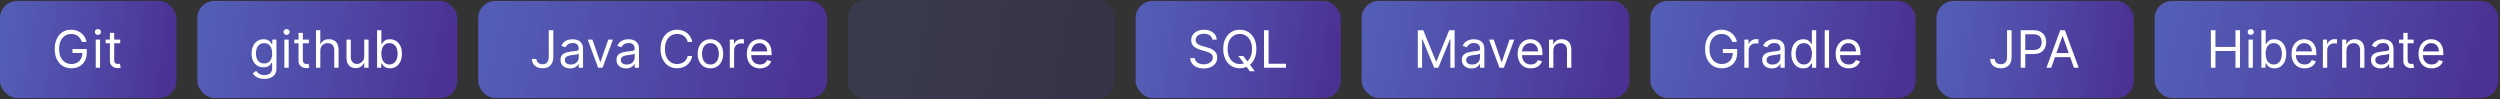
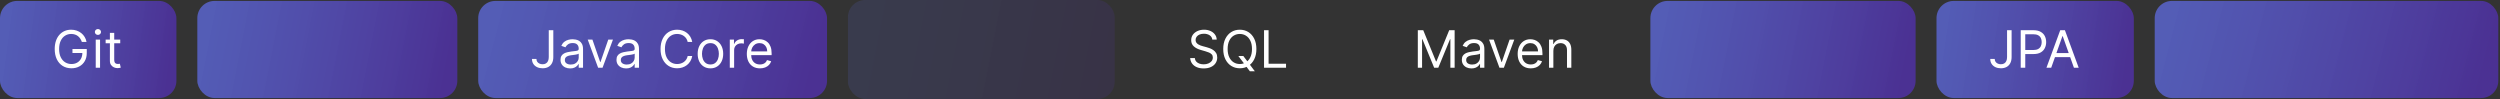
<svg xmlns="http://www.w3.org/2000/svg" width="957" height="38" viewBox="0 0 957 38" fill="none">
  <rect x="0" y="0" width="957" height="38" fill="#333333" stroke="none" />
  <rect y="0.353" width="67.529" height="37.176" rx="6.588" fill="url(#paint0_linear_283_1682)" />
  <path d="M31.332 16.058C31.178 15.585 30.974 15.162 30.722 14.788C30.474 14.409 30.177 14.086 29.831 13.819C29.489 13.552 29.101 13.349 28.665 13.209C28.23 13.068 27.753 12.998 27.233 12.998C26.382 12.998 25.608 13.218 24.91 13.658C24.213 14.098 23.659 14.746 23.247 15.602C22.835 16.458 22.629 17.509 22.629 18.753C22.629 19.998 22.837 21.048 23.254 21.905C23.67 22.761 24.234 23.409 24.945 23.849C25.657 24.289 26.457 24.509 27.346 24.509C28.169 24.509 28.895 24.333 29.522 23.982C30.153 23.627 30.645 23.126 30.996 22.48C31.351 21.83 31.529 21.065 31.529 20.185L32.062 20.297H27.739V18.753H33.214V20.297C33.214 21.481 32.961 22.511 32.456 23.386C31.955 24.261 31.262 24.939 30.378 25.421C29.498 25.898 28.488 26.137 27.346 26.137C26.073 26.137 24.955 25.837 23.991 25.239C23.032 24.64 22.283 23.788 21.745 22.684C21.212 21.579 20.945 20.269 20.945 18.753C20.945 17.616 21.097 16.594 21.401 15.686C21.71 14.774 22.145 13.997 22.706 13.356C23.268 12.715 23.932 12.223 24.7 11.882C25.467 11.54 26.312 11.37 27.233 11.37C27.992 11.37 28.698 11.484 29.353 11.713C30.013 11.938 30.6 12.259 31.115 12.675C31.634 13.087 32.067 13.581 32.413 14.156C32.76 14.727 32.998 15.361 33.129 16.058H31.332ZM36.646 25.94V15.16H38.302V25.94H36.646ZM37.488 13.363C37.165 13.363 36.887 13.253 36.653 13.033C36.423 12.813 36.309 12.549 36.309 12.24C36.309 11.931 36.423 11.667 36.653 11.447C36.887 11.227 37.165 11.117 37.488 11.117C37.811 11.117 38.087 11.227 38.316 11.447C38.55 11.667 38.667 11.931 38.667 12.24C38.667 12.549 38.55 12.813 38.316 13.033C38.087 13.253 37.811 13.363 37.488 13.363ZM46.024 15.16V16.563H40.438V15.16H46.024ZM42.066 12.577H43.722V22.852C43.722 23.32 43.79 23.671 43.926 23.905C44.066 24.134 44.244 24.289 44.459 24.368C44.679 24.443 44.911 24.48 45.154 24.48C45.337 24.48 45.486 24.471 45.603 24.453C45.72 24.429 45.814 24.41 45.884 24.396L46.221 25.884C46.109 25.926 45.952 25.968 45.751 26.011C45.55 26.057 45.294 26.081 44.986 26.081C44.518 26.081 44.059 25.98 43.61 25.779C43.165 25.578 42.796 25.271 42.501 24.86C42.211 24.448 42.066 23.928 42.066 23.301V12.577Z" fill="white" />
  <rect x="75.531" y="0.353" width="99.529" height="37.176" rx="6.588" fill="url(#paint1_linear_283_1682)" />
-   <path d="M101.165 30.208C100.364 30.208 99.677 30.105 99.101 29.899C98.525 29.698 98.046 29.431 97.662 29.099C97.283 28.771 96.981 28.42 96.757 28.046L98.076 27.12C98.226 27.316 98.415 27.541 98.645 27.793C98.874 28.051 99.188 28.273 99.585 28.46C99.988 28.652 100.514 28.748 101.165 28.748C102.035 28.748 102.753 28.537 103.319 28.116C103.885 27.695 104.169 27.035 104.169 26.137V23.947H104.028C103.907 24.144 103.733 24.387 103.509 24.677C103.289 24.962 102.971 25.218 102.554 25.442C102.142 25.662 101.586 25.772 100.884 25.772C100.013 25.772 99.232 25.566 98.54 25.154C97.852 24.743 97.307 24.144 96.904 23.358C96.506 22.571 96.308 21.617 96.308 20.494C96.308 19.39 96.502 18.428 96.89 17.609C97.278 16.786 97.819 16.149 98.511 15.7C99.204 15.246 100.004 15.019 100.912 15.019C101.614 15.019 102.171 15.136 102.582 15.37C102.999 15.6 103.317 15.862 103.537 16.156C103.761 16.446 103.935 16.685 104.056 16.872H104.225V15.16H105.825V26.249C105.825 27.176 105.614 27.929 105.193 28.509C104.777 29.094 104.215 29.522 103.509 29.794C102.807 30.07 102.025 30.208 101.165 30.208ZM101.108 24.284C101.773 24.284 102.334 24.132 102.793 23.828C103.251 23.524 103.6 23.086 103.839 22.515C104.077 21.944 104.197 21.261 104.197 20.466C104.197 19.689 104.08 19.004 103.846 18.409C103.612 17.815 103.265 17.349 102.807 17.013C102.348 16.676 101.782 16.507 101.108 16.507C100.407 16.507 99.822 16.685 99.354 17.041C98.891 17.396 98.542 17.874 98.308 18.473C98.079 19.071 97.964 19.736 97.964 20.466C97.964 21.215 98.081 21.877 98.315 22.452C98.554 23.023 98.904 23.472 99.368 23.8C99.836 24.123 100.416 24.284 101.108 24.284ZM108.857 25.94V15.16H110.513V25.94H108.857ZM109.699 13.363C109.376 13.363 109.098 13.253 108.864 13.033C108.635 12.813 108.52 12.549 108.52 12.24C108.52 11.931 108.635 11.667 108.864 11.447C109.098 11.227 109.376 11.117 109.699 11.117C110.022 11.117 110.298 11.227 110.527 11.447C110.761 11.667 110.878 11.931 110.878 12.24C110.878 12.549 110.761 12.813 110.527 13.033C110.298 13.253 110.022 13.363 109.699 13.363ZM118.236 15.16V16.563H112.649V15.16H118.236ZM114.277 12.577H115.934V22.852C115.934 23.32 116.002 23.671 116.137 23.905C116.278 24.134 116.455 24.289 116.671 24.368C116.891 24.443 117.122 24.48 117.365 24.48C117.548 24.48 117.698 24.471 117.815 24.453C117.932 24.429 118.025 24.41 118.095 24.396L118.432 25.884C118.32 25.926 118.163 25.968 117.962 26.011C117.761 26.057 117.506 26.081 117.197 26.081C116.729 26.081 116.271 25.98 115.821 25.779C115.377 25.578 115.007 25.271 114.712 24.86C114.422 24.448 114.277 23.928 114.277 23.301V12.577ZM122.615 19.455V25.94H120.959V11.566H122.615V16.844H122.756C123.009 16.287 123.388 15.845 123.893 15.518C124.403 15.185 125.081 15.019 125.928 15.019C126.663 15.019 127.306 15.167 127.858 15.461C128.411 15.752 128.839 16.198 129.143 16.802C129.452 17.401 129.606 18.164 129.606 19.09V25.94H127.95V19.203C127.95 18.346 127.727 17.684 127.283 17.216C126.843 16.744 126.232 16.507 125.451 16.507C124.908 16.507 124.422 16.622 123.991 16.851C123.565 17.081 123.228 17.415 122.98 17.855C122.737 18.295 122.615 18.828 122.615 19.455ZM139.431 21.533V15.16H141.087V25.94H139.431V24.116H139.318C139.066 24.663 138.673 25.129 138.139 25.512C137.606 25.891 136.932 26.081 136.118 26.081C135.444 26.081 134.845 25.933 134.321 25.639C133.797 25.339 133.385 24.89 133.086 24.291C132.786 23.687 132.636 22.927 132.636 22.01V15.16H134.293V21.898C134.293 22.684 134.513 23.311 134.953 23.779C135.397 24.247 135.963 24.48 136.651 24.48C137.063 24.48 137.482 24.375 137.908 24.165C138.338 23.954 138.698 23.631 138.988 23.196C139.283 22.761 139.431 22.206 139.431 21.533ZM144.345 25.94V11.566H146.002V16.872H146.142C146.264 16.685 146.432 16.446 146.648 16.156C146.867 15.862 147.181 15.6 147.588 15.37C148 15.136 148.557 15.019 149.259 15.019C150.166 15.019 150.966 15.246 151.659 15.7C152.351 16.154 152.892 16.797 153.28 17.63C153.669 18.463 153.863 19.446 153.863 20.578C153.863 21.72 153.669 22.709 153.28 23.547C152.892 24.38 152.354 25.026 151.666 25.484C150.978 25.938 150.185 26.165 149.287 26.165C148.594 26.165 148.04 26.05 147.623 25.821C147.207 25.587 146.886 25.323 146.662 25.028C146.437 24.729 146.264 24.48 146.142 24.284H145.946V25.94H144.345ZM145.974 20.55C145.974 21.364 146.093 22.082 146.332 22.705C146.57 23.322 146.919 23.807 147.378 24.158C147.836 24.504 148.398 24.677 149.062 24.677C149.755 24.677 150.332 24.495 150.796 24.13C151.264 23.76 151.614 23.264 151.848 22.642C152.087 22.015 152.206 21.317 152.206 20.55C152.206 19.792 152.089 19.109 151.855 18.501C151.626 17.888 151.278 17.403 150.81 17.048C150.346 16.687 149.764 16.507 149.062 16.507C148.388 16.507 147.822 16.678 147.363 17.02C146.905 17.357 146.559 17.829 146.325 18.437C146.091 19.041 145.974 19.745 145.974 20.55Z" fill="white" />
  <rect x="183.059" y="0.353" width="133.529" height="37.176" rx="6.588" fill="url(#paint2_linear_283_1682)" />
  <path d="M210.068 11.566H211.808V21.841C211.808 22.759 211.64 23.538 211.303 24.179C210.966 24.82 210.491 25.306 209.878 25.639C209.265 25.971 208.542 26.137 207.709 26.137C206.923 26.137 206.224 25.994 205.611 25.709C204.998 25.419 204.516 25.007 204.165 24.474C203.814 23.94 203.638 23.306 203.638 22.571H205.351C205.351 22.979 205.452 23.334 205.653 23.638C205.859 23.938 206.139 24.172 206.495 24.34C206.851 24.509 207.255 24.593 207.709 24.593C208.21 24.593 208.636 24.488 208.987 24.277C209.338 24.066 209.604 23.758 209.787 23.351C209.974 22.939 210.068 22.436 210.068 21.841V11.566ZM218.244 26.193C217.561 26.193 216.941 26.064 216.384 25.807C215.828 25.545 215.385 25.168 215.058 24.677C214.73 24.181 214.567 23.582 214.567 22.88C214.567 22.263 214.688 21.762 214.932 21.378C215.175 20.99 215.5 20.686 215.907 20.466C216.314 20.246 216.763 20.082 217.255 19.974C217.751 19.862 218.249 19.773 218.75 19.708C219.405 19.624 219.936 19.56 220.343 19.518C220.755 19.471 221.054 19.394 221.241 19.287C221.433 19.179 221.529 18.992 221.529 18.725V18.669C221.529 17.977 221.34 17.438 220.961 17.055C220.586 16.671 220.018 16.479 219.255 16.479C218.464 16.479 217.844 16.652 217.395 16.999C216.946 17.345 216.63 17.715 216.448 18.108L214.875 17.546C215.156 16.891 215.53 16.381 215.998 16.016C216.471 15.646 216.986 15.389 217.542 15.244C218.104 15.094 218.656 15.019 219.199 15.019C219.545 15.019 219.943 15.061 220.392 15.146C220.846 15.225 221.283 15.391 221.705 15.644C222.13 15.897 222.484 16.278 222.764 16.788C223.045 17.298 223.186 17.981 223.186 18.837V25.94H221.529V24.48H221.445C221.333 24.715 221.145 24.965 220.883 25.232C220.621 25.498 220.273 25.725 219.838 25.912C219.402 26.099 218.871 26.193 218.244 26.193ZM218.497 24.705C219.152 24.705 219.704 24.576 220.153 24.319C220.607 24.062 220.949 23.73 221.178 23.322C221.412 22.915 221.529 22.487 221.529 22.038V20.522C221.459 20.606 221.305 20.683 221.066 20.754C220.832 20.819 220.561 20.878 220.252 20.929C219.948 20.976 219.65 21.018 219.36 21.055C219.075 21.088 218.843 21.116 218.665 21.14C218.235 21.196 217.833 21.287 217.458 21.413C217.089 21.535 216.789 21.72 216.56 21.968C216.335 22.211 216.223 22.543 216.223 22.965C216.223 23.54 216.436 23.975 216.862 24.27C217.292 24.56 217.837 24.705 218.497 24.705ZM234.638 15.16L230.652 25.94H228.967L224.981 15.16H226.777L229.753 23.751H229.866L232.842 15.16H234.638ZM239.669 26.193C238.986 26.193 238.366 26.064 237.809 25.807C237.252 25.545 236.81 25.168 236.482 24.677C236.155 24.181 235.991 23.582 235.991 22.88C235.991 22.263 236.113 21.762 236.356 21.378C236.599 20.99 236.925 20.686 237.332 20.466C237.739 20.246 238.188 20.082 238.679 19.974C239.175 19.862 239.674 19.773 240.174 19.708C240.829 19.624 241.36 19.56 241.768 19.518C242.179 19.471 242.479 19.394 242.666 19.287C242.858 19.179 242.954 18.992 242.954 18.725V18.669C242.954 17.977 242.764 17.438 242.385 17.055C242.011 16.671 241.442 16.479 240.68 16.479C239.889 16.479 239.269 16.652 238.82 16.999C238.371 17.345 238.055 17.715 237.872 18.108L236.3 17.546C236.581 16.891 236.955 16.381 237.423 16.016C237.896 15.646 238.41 15.389 238.967 15.244C239.529 15.094 240.081 15.019 240.624 15.019C240.97 15.019 241.368 15.061 241.817 15.146C242.271 15.225 242.708 15.391 243.129 15.644C243.555 15.897 243.908 16.278 244.189 16.788C244.47 17.298 244.61 17.981 244.61 18.837V25.94H242.954V24.48H242.87C242.757 24.715 242.57 24.965 242.308 25.232C242.046 25.498 241.697 25.725 241.262 25.912C240.827 26.099 240.296 26.193 239.669 26.193ZM239.922 24.705C240.577 24.705 241.129 24.576 241.578 24.319C242.032 24.062 242.374 23.73 242.603 23.322C242.837 22.915 242.954 22.487 242.954 22.038V20.522C242.884 20.606 242.729 20.683 242.49 20.754C242.257 20.819 241.985 20.878 241.676 20.929C241.372 20.976 241.075 21.018 240.785 21.055C240.5 21.088 240.268 21.116 240.09 21.14C239.66 21.196 239.257 21.287 238.883 21.413C238.513 21.535 238.214 21.72 237.984 21.968C237.76 22.211 237.648 22.543 237.648 22.965C237.648 23.54 237.86 23.975 238.286 24.27C238.717 24.56 239.262 24.705 239.922 24.705ZM264.984 16.058H263.243C263.14 15.557 262.96 15.118 262.703 14.739C262.45 14.36 262.141 14.041 261.776 13.784C261.416 13.522 261.016 13.325 260.576 13.194C260.136 13.063 259.678 12.998 259.2 12.998C258.33 12.998 257.542 13.218 256.835 13.658C256.133 14.098 255.574 14.746 255.158 15.602C254.746 16.458 254.54 17.509 254.54 18.753C254.54 19.998 254.746 21.048 255.158 21.905C255.574 22.761 256.133 23.409 256.835 23.849C257.542 24.289 258.33 24.509 259.2 24.509C259.678 24.509 260.136 24.443 260.576 24.312C261.016 24.181 261.416 23.987 261.776 23.73C262.141 23.468 262.45 23.147 262.703 22.768C262.96 22.384 263.14 21.944 263.243 21.448H264.984C264.853 22.183 264.614 22.84 264.268 23.421C263.922 24.001 263.491 24.495 262.976 24.902C262.462 25.304 261.884 25.61 261.243 25.821C260.606 26.032 259.926 26.137 259.2 26.137C257.974 26.137 256.884 25.837 255.93 25.239C254.975 24.64 254.224 23.788 253.677 22.684C253.129 21.579 252.855 20.269 252.855 18.753C252.855 17.237 253.129 15.927 253.677 14.823C254.224 13.719 254.975 12.867 255.93 12.268C256.884 11.669 257.974 11.37 259.2 11.37C259.926 11.37 260.606 11.475 261.243 11.685C261.884 11.896 262.462 12.205 262.976 12.612C263.491 13.014 263.922 13.506 264.268 14.086C264.614 14.661 264.853 15.319 264.984 16.058ZM271.952 26.165C270.978 26.165 270.124 25.933 269.39 25.47C268.66 25.007 268.089 24.359 267.677 23.526C267.27 22.693 267.067 21.72 267.067 20.606C267.067 19.483 267.27 18.503 267.677 17.665C268.089 16.828 268.66 16.177 269.39 15.714C270.124 15.251 270.978 15.019 271.952 15.019C272.925 15.019 273.776 15.251 274.506 15.714C275.241 16.177 275.812 16.828 276.219 17.665C276.631 18.503 276.837 19.483 276.837 20.606C276.837 21.72 276.631 22.693 276.219 23.526C275.812 24.359 275.241 25.007 274.506 25.47C273.776 25.933 272.925 26.165 271.952 26.165ZM271.952 24.677C272.691 24.677 273.299 24.488 273.776 24.108C274.254 23.73 274.607 23.231 274.836 22.614C275.066 21.996 275.18 21.327 275.18 20.606C275.18 19.886 275.066 19.214 274.836 18.592C274.607 17.97 274.254 17.466 273.776 17.083C273.299 16.699 272.691 16.507 271.952 16.507C271.212 16.507 270.604 16.699 270.127 17.083C269.649 17.466 269.296 17.97 269.067 18.592C268.838 19.214 268.723 19.886 268.723 20.606C268.723 21.327 268.838 21.996 269.067 22.614C269.296 23.231 269.649 23.73 270.127 24.108C270.604 24.488 271.212 24.677 271.952 24.677ZM279.365 25.94V15.16H280.965V16.788H281.078C281.274 16.255 281.63 15.822 282.144 15.49C282.659 15.157 283.239 14.991 283.885 14.991C284.007 14.991 284.159 14.994 284.341 14.998C284.524 15.003 284.662 15.01 284.755 15.019V16.704C284.699 16.69 284.571 16.669 284.369 16.641C284.173 16.608 283.965 16.591 283.745 16.591C283.221 16.591 282.753 16.701 282.341 16.921C281.934 17.137 281.611 17.436 281.372 17.82C281.138 18.199 281.022 18.632 281.022 19.118V25.94H279.365ZM290.911 26.165C289.872 26.165 288.976 25.936 288.223 25.477C287.474 25.014 286.896 24.368 286.489 23.54C286.087 22.707 285.885 21.739 285.885 20.634C285.885 19.53 286.087 18.557 286.489 17.715C286.896 16.868 287.462 16.208 288.188 15.735C288.918 15.258 289.769 15.019 290.742 15.019C291.304 15.019 291.858 15.113 292.406 15.3C292.953 15.487 293.452 15.791 293.901 16.212C294.35 16.629 294.708 17.181 294.975 17.869C295.241 18.557 295.375 19.404 295.375 20.41V21.112H287.065V19.68H293.69C293.69 19.071 293.569 18.529 293.325 18.051C293.087 17.574 292.745 17.197 292.301 16.921C291.861 16.645 291.341 16.507 290.742 16.507C290.083 16.507 289.512 16.671 289.03 16.999C288.553 17.321 288.185 17.743 287.928 18.262C287.671 18.781 287.542 19.338 287.542 19.932V20.887C287.542 21.701 287.682 22.391 287.963 22.957C288.248 23.519 288.644 23.947 289.149 24.242C289.655 24.532 290.242 24.677 290.911 24.677C291.346 24.677 291.739 24.616 292.09 24.495C292.446 24.368 292.752 24.181 293.009 23.933C293.267 23.68 293.466 23.367 293.606 22.993L295.206 23.442C295.038 23.985 294.755 24.462 294.357 24.874C293.959 25.281 293.468 25.599 292.883 25.828C292.298 26.053 291.641 26.165 290.911 26.165Z" fill="white" />
  <rect x="324.59" width="102.118" height="37.882" rx="6.588" fill="url(#paint3_linear_283_1682)" fill-opacity="0.2" />
-   <rect x="434.707" y="0.353" width="78.529" height="37.176" rx="6.588" fill="url(#paint4_linear_283_1682)" />
  <path d="M464.074 15.16C463.99 14.448 463.648 13.896 463.05 13.503C462.451 13.11 461.716 12.914 460.846 12.914C460.209 12.914 459.652 13.017 459.175 13.223C458.703 13.428 458.333 13.711 458.066 14.072C457.804 14.432 457.673 14.841 457.673 15.3C457.673 15.684 457.764 16.014 457.947 16.29C458.134 16.561 458.373 16.788 458.663 16.971C458.953 17.148 459.257 17.296 459.575 17.413C459.893 17.525 460.186 17.616 460.453 17.686L461.912 18.079C462.287 18.178 462.703 18.313 463.162 18.487C463.625 18.66 464.067 18.896 464.488 19.195C464.914 19.49 465.265 19.869 465.541 20.332C465.817 20.796 465.955 21.364 465.955 22.038C465.955 22.815 465.752 23.517 465.345 24.144C464.942 24.771 464.353 25.269 463.576 25.639C462.804 26.008 461.866 26.193 460.761 26.193C459.732 26.193 458.841 26.027 458.087 25.695C457.339 25.363 456.749 24.899 456.319 24.305C455.893 23.711 455.652 23.021 455.596 22.235H457.392C457.439 22.777 457.622 23.227 457.94 23.582C458.263 23.933 458.67 24.195 459.161 24.368C459.657 24.537 460.191 24.621 460.761 24.621C461.426 24.621 462.022 24.513 462.551 24.298C463.08 24.078 463.499 23.774 463.808 23.386C464.116 22.993 464.271 22.534 464.271 22.01C464.271 21.533 464.137 21.144 463.871 20.845C463.604 20.545 463.253 20.302 462.818 20.115C462.383 19.928 461.912 19.764 461.407 19.624L459.638 19.118C458.515 18.795 457.626 18.334 456.971 17.735C456.316 17.137 455.989 16.353 455.989 15.384C455.989 14.579 456.206 13.878 456.641 13.279C457.081 12.675 457.671 12.207 458.41 11.875C459.154 11.538 459.985 11.37 460.902 11.37C461.828 11.37 462.652 11.536 463.372 11.868C464.093 12.195 464.664 12.645 465.085 13.216C465.511 13.786 465.735 14.434 465.759 15.16H464.074ZM474.039 21.448H475.948L477.548 23.554L477.97 24.116L480.356 27.288H478.447L476.875 25.182L476.482 24.649L474.039 21.448ZM480.946 18.753C480.946 20.269 480.672 21.579 480.124 22.684C479.577 23.788 478.826 24.64 477.871 25.239C476.917 25.837 475.827 26.137 474.601 26.137C473.375 26.137 472.284 25.837 471.33 25.239C470.375 24.64 469.624 23.788 469.077 22.684C468.529 21.579 468.256 20.269 468.256 18.753C468.256 17.237 468.529 15.927 469.077 14.823C469.624 13.719 470.375 12.867 471.33 12.268C472.284 11.669 473.375 11.37 474.601 11.37C475.827 11.37 476.917 11.669 477.871 12.268C478.826 12.867 479.577 13.719 480.124 14.823C480.672 15.927 480.946 17.237 480.946 18.753ZM479.261 18.753C479.261 17.509 479.053 16.458 478.636 15.602C478.225 14.746 477.665 14.098 476.959 13.658C476.257 13.218 475.471 12.998 474.601 12.998C473.73 12.998 472.942 13.218 472.235 13.658C471.533 14.098 470.974 14.746 470.558 15.602C470.146 16.458 469.94 17.509 469.94 18.753C469.94 19.998 470.146 21.048 470.558 21.905C470.974 22.761 471.533 23.409 472.235 23.849C472.942 24.289 473.73 24.509 474.601 24.509C475.471 24.509 476.257 24.289 476.959 23.849C477.665 23.409 478.225 22.761 478.636 21.905C479.053 21.048 479.261 19.998 479.261 18.753ZM483.872 25.94V11.566H485.613V24.396H492.295V25.94H483.872Z" fill="white" />
-   <rect x="521.234" y="0.353" width="102.529" height="37.176" rx="6.588" fill="url(#paint5_linear_283_1682)" />
  <path d="M542.741 11.566H544.818L549.703 23.498H549.872L554.757 11.566H556.834V25.94H555.206V15.019H555.066L550.574 25.94H549.001L544.509 15.019H544.369V25.94H542.741V11.566ZM563.272 26.193C562.589 26.193 561.969 26.064 561.412 25.807C560.855 25.545 560.413 25.168 560.086 24.677C559.758 24.181 559.594 23.582 559.594 22.88C559.594 22.263 559.716 21.762 559.959 21.378C560.203 20.99 560.528 20.686 560.935 20.466C561.342 20.246 561.791 20.082 562.283 19.974C562.778 19.862 563.277 19.773 563.777 19.708C564.433 19.624 564.964 19.56 565.371 19.518C565.783 19.471 566.082 19.394 566.269 19.287C566.461 19.179 566.557 18.992 566.557 18.725V18.669C566.557 17.977 566.367 17.438 565.988 17.055C565.614 16.671 565.046 16.479 564.283 16.479C563.492 16.479 562.872 16.652 562.423 16.999C561.974 17.345 561.658 17.715 561.475 18.108L559.903 17.546C560.184 16.891 560.558 16.381 561.026 16.016C561.499 15.646 562.013 15.389 562.57 15.244C563.132 15.094 563.684 15.019 564.227 15.019C564.573 15.019 564.971 15.061 565.42 15.146C565.874 15.225 566.311 15.391 566.732 15.644C567.158 15.897 567.511 16.278 567.792 16.788C568.073 17.298 568.213 17.981 568.213 18.837V25.94H566.557V24.48H566.473C566.36 24.715 566.173 24.965 565.911 25.232C565.649 25.498 565.301 25.725 564.865 25.912C564.43 26.099 563.899 26.193 563.272 26.193ZM563.525 24.705C564.18 24.705 564.732 24.576 565.181 24.319C565.635 24.062 565.977 23.73 566.206 23.322C566.44 22.915 566.557 22.487 566.557 22.038V20.522C566.487 20.606 566.332 20.683 566.094 20.754C565.86 20.819 565.588 20.878 565.279 20.929C564.975 20.976 564.678 21.018 564.388 21.055C564.103 21.088 563.871 21.116 563.693 21.14C563.263 21.196 562.86 21.287 562.486 21.413C562.116 21.535 561.817 21.72 561.588 21.968C561.363 22.211 561.251 22.543 561.251 22.965C561.251 23.54 561.464 23.975 561.889 24.27C562.32 24.56 562.865 24.705 563.525 24.705ZM579.666 15.16L575.679 25.94H573.995L570.008 15.16H571.805L574.781 23.751H574.893L577.869 15.16H579.666ZM585.986 26.165C584.948 26.165 584.052 25.936 583.298 25.477C582.55 25.014 581.972 24.368 581.565 23.54C581.162 22.707 580.961 21.739 580.961 20.634C580.961 19.53 581.162 18.557 581.565 17.715C581.972 16.868 582.538 16.208 583.263 15.735C583.993 15.258 584.845 15.019 585.818 15.019C586.38 15.019 586.934 15.113 587.481 15.3C588.029 15.487 588.527 15.791 588.976 16.212C589.426 16.629 589.784 17.181 590.05 17.869C590.317 18.557 590.45 19.404 590.45 20.41V21.112H582.14V19.68H588.766C588.766 19.071 588.644 18.529 588.401 18.051C588.162 17.574 587.821 17.197 587.376 16.921C586.936 16.645 586.417 16.507 585.818 16.507C585.158 16.507 584.587 16.671 584.105 16.999C583.628 17.321 583.261 17.743 583.004 18.262C582.746 18.781 582.617 19.338 582.617 19.932V20.887C582.617 21.701 582.758 22.391 583.039 22.957C583.324 23.519 583.719 23.947 584.225 24.242C584.73 24.532 585.317 24.677 585.986 24.677C586.422 24.677 586.815 24.616 587.166 24.495C587.521 24.368 587.828 24.181 588.085 23.933C588.342 23.68 588.541 23.367 588.682 22.993L590.282 23.442C590.113 23.985 589.83 24.462 589.433 24.874C589.035 25.281 588.544 25.599 587.959 25.828C587.374 26.053 586.716 26.165 585.986 26.165ZM594.627 19.455V25.94H592.97V15.16H594.57V16.844H594.711C594.963 16.297 595.347 15.857 595.862 15.525C596.377 15.188 597.041 15.019 597.855 15.019C598.585 15.019 599.224 15.169 599.771 15.469C600.319 15.763 600.744 16.212 601.049 16.816C601.353 17.415 601.505 18.173 601.505 19.09V25.94H599.848V19.203C599.848 18.355 599.629 17.696 599.189 17.223C598.749 16.746 598.145 16.507 597.378 16.507C596.849 16.507 596.377 16.622 595.96 16.851C595.548 17.081 595.223 17.415 594.984 17.855C594.746 18.295 594.627 18.828 594.627 19.455Z" fill="white" />
  <rect x="631.766" y="0.353" width="101.529" height="37.176" rx="6.588" fill="url(#paint6_linear_283_1682)" />
-   <path d="M663.098 16.058C662.944 15.585 662.74 15.162 662.487 14.788C662.239 14.409 661.942 14.086 661.596 13.819C661.255 13.552 660.866 13.349 660.431 13.209C659.996 13.068 659.519 12.998 658.999 12.998C658.148 12.998 657.373 13.218 656.676 13.658C655.979 14.098 655.424 14.746 655.013 15.602C654.601 16.458 654.395 17.509 654.395 18.753C654.395 19.998 654.603 21.048 655.02 21.905C655.436 22.761 656 23.409 656.711 23.849C657.422 24.289 658.222 24.509 659.111 24.509C659.935 24.509 660.66 24.333 661.287 23.982C661.919 23.627 662.41 23.126 662.761 22.48C663.117 21.83 663.295 21.065 663.295 20.185L663.828 20.297H659.505V18.753H664.979V20.297C664.979 21.481 664.726 22.511 664.221 23.386C663.72 24.261 663.028 24.939 662.144 25.421C661.264 25.898 660.253 26.137 659.111 26.137C657.839 26.137 656.72 25.837 655.757 25.239C654.797 24.64 654.049 23.788 653.511 22.684C652.977 21.579 652.71 20.269 652.71 18.753C652.71 17.616 652.862 16.594 653.167 15.686C653.475 14.774 653.911 13.997 654.472 13.356C655.034 12.715 655.698 12.223 656.465 11.882C657.233 11.54 658.077 11.37 658.999 11.37C659.757 11.37 660.464 11.484 661.119 11.713C661.779 11.938 662.366 12.259 662.881 12.675C663.4 13.087 663.833 13.581 664.179 14.156C664.525 14.727 664.764 15.361 664.895 16.058H663.098ZM667.736 25.94V15.16H669.336V16.788H669.448C669.645 16.255 670 15.822 670.515 15.49C671.03 15.157 671.61 14.991 672.256 14.991C672.377 14.991 672.529 14.994 672.712 14.998C672.894 15.003 673.033 15.01 673.126 15.019V16.704C673.07 16.69 672.941 16.669 672.74 16.641C672.544 16.608 672.335 16.591 672.115 16.591C671.591 16.591 671.123 16.701 670.712 16.921C670.305 17.137 669.982 17.436 669.743 17.82C669.509 18.199 669.392 18.632 669.392 19.118V25.94H667.736ZM678.262 26.193C677.579 26.193 676.959 26.064 676.402 25.807C675.845 25.545 675.403 25.168 675.076 24.677C674.748 24.181 674.584 23.582 674.584 22.88C674.584 22.263 674.706 21.762 674.949 21.378C675.193 20.99 675.518 20.686 675.925 20.466C676.332 20.246 676.781 20.082 677.272 19.974C677.768 19.862 678.267 19.773 678.767 19.708C679.422 19.624 679.954 19.56 680.361 19.518C680.772 19.471 681.072 19.394 681.259 19.287C681.451 19.179 681.547 18.992 681.547 18.725V18.669C681.547 17.977 681.357 17.438 680.978 17.055C680.604 16.671 680.035 16.479 679.273 16.479C678.482 16.479 677.862 16.652 677.413 16.999C676.964 17.345 676.648 17.715 676.465 18.108L674.893 17.546C675.174 16.891 675.548 16.381 676.016 16.016C676.489 15.646 677.003 15.389 677.56 15.244C678.122 15.094 678.674 15.019 679.217 15.019C679.563 15.019 679.961 15.061 680.41 15.146C680.864 15.225 681.301 15.391 681.722 15.644C682.148 15.897 682.501 16.278 682.782 16.788C683.063 17.298 683.203 17.981 683.203 18.837V25.94H681.547V24.48H681.463C681.35 24.715 681.163 24.965 680.901 25.232C680.639 25.498 680.29 25.725 679.855 25.912C679.42 26.099 678.889 26.193 678.262 26.193ZM678.515 24.705C679.17 24.705 679.722 24.576 680.171 24.319C680.625 24.062 680.967 23.73 681.196 23.322C681.43 22.915 681.547 22.487 681.547 22.038V20.522C681.477 20.606 681.322 20.683 681.084 20.754C680.85 20.819 680.578 20.878 680.269 20.929C679.965 20.976 679.668 21.018 679.378 21.055C679.093 21.088 678.861 21.116 678.683 21.14C678.253 21.196 677.85 21.287 677.476 21.413C677.106 21.535 676.807 21.72 676.578 21.968C676.353 22.211 676.241 22.543 676.241 22.965C676.241 23.54 676.454 23.975 676.879 24.27C677.31 24.56 677.855 24.705 678.515 24.705ZM690.297 26.165C689.399 26.165 688.606 25.938 687.918 25.484C687.23 25.026 686.692 24.38 686.304 23.547C685.915 22.709 685.721 21.72 685.721 20.578C685.721 19.446 685.915 18.463 686.304 17.63C686.692 16.797 687.233 16.154 687.925 15.7C688.618 15.246 689.418 15.019 690.325 15.019C691.027 15.019 691.582 15.136 691.989 15.37C692.401 15.6 692.714 15.862 692.929 16.156C693.149 16.446 693.32 16.685 693.442 16.872H693.582V11.566H695.239V25.94H693.638V24.284H693.442C693.32 24.48 693.147 24.729 692.922 25.028C692.698 25.323 692.377 25.587 691.961 25.821C691.544 26.05 690.99 26.165 690.297 26.165ZM690.522 24.677C691.186 24.677 691.748 24.504 692.206 24.158C692.665 23.807 693.014 23.322 693.252 22.705C693.491 22.082 693.61 21.364 693.61 20.55C693.61 19.745 693.493 19.041 693.259 18.437C693.025 17.829 692.679 17.357 692.221 17.02C691.762 16.678 691.196 16.507 690.522 16.507C689.82 16.507 689.235 16.687 688.767 17.048C688.304 17.403 687.955 17.888 687.722 18.501C687.492 19.109 687.378 19.792 687.378 20.55C687.378 21.317 687.495 22.015 687.729 22.642C687.967 23.264 688.318 23.76 688.781 24.13C689.249 24.495 689.829 24.677 690.522 24.677ZM700.159 11.566V25.94H698.502V11.566H700.159ZM707.713 26.165C706.674 26.165 705.778 25.936 705.024 25.477C704.276 25.014 703.698 24.368 703.291 23.54C702.888 22.707 702.687 21.739 702.687 20.634C702.687 19.53 702.888 18.557 703.291 17.715C703.698 16.868 704.264 16.208 704.989 15.735C705.719 15.258 706.571 15.019 707.544 15.019C708.106 15.019 708.66 15.113 709.208 15.3C709.755 15.487 710.253 15.791 710.703 16.212C711.152 16.629 711.51 17.181 711.776 17.869C712.043 18.557 712.176 19.404 712.176 20.41V21.112H703.866V19.68H710.492C710.492 19.071 710.37 18.529 710.127 18.051C709.888 17.574 709.547 17.197 709.102 16.921C708.662 16.645 708.143 16.507 707.544 16.507C706.884 16.507 706.314 16.671 705.832 16.999C705.354 17.321 704.987 17.743 704.73 18.262C704.472 18.781 704.344 19.338 704.344 19.932V20.887C704.344 21.701 704.484 22.391 704.765 22.957C705.05 23.519 705.446 23.947 705.951 24.242C706.456 24.532 707.043 24.677 707.713 24.677C708.148 24.677 708.541 24.616 708.892 24.495C709.247 24.368 709.554 24.181 709.811 23.933C710.069 23.68 710.267 23.367 710.408 22.993L712.008 23.442C711.84 23.985 711.556 24.462 711.159 24.874C710.761 25.281 710.27 25.599 709.685 25.828C709.1 26.053 708.443 26.165 707.713 26.165Z" fill="white" />
  <rect x="741.293" y="0.353" width="75.529" height="37.176" rx="6.588" fill="url(#paint7_linear_283_1682)" />
  <path d="M768.302 11.566H770.043V21.841C770.043 22.759 769.874 23.538 769.537 24.179C769.2 24.82 768.725 25.306 768.112 25.639C767.499 25.971 766.777 26.137 765.944 26.137C765.158 26.137 764.458 25.994 763.845 25.709C763.232 25.419 762.75 25.007 762.399 24.474C762.048 23.94 761.873 23.306 761.873 22.571H763.585C763.585 22.979 763.686 23.334 763.887 23.638C764.093 23.938 764.374 24.172 764.729 24.34C765.085 24.509 765.49 24.593 765.944 24.593C766.444 24.593 766.87 24.488 767.221 24.277C767.572 24.066 767.839 23.758 768.021 23.351C768.208 22.939 768.302 22.436 768.302 21.841V11.566ZM773.531 25.94V11.566H778.388C779.515 11.566 780.437 11.77 781.153 12.177C781.874 12.579 782.407 13.124 782.753 13.812C783.1 14.5 783.273 15.267 783.273 16.114C783.273 16.961 783.1 17.731 782.753 18.423C782.412 19.116 781.883 19.668 781.167 20.08C780.451 20.487 779.534 20.69 778.416 20.69H774.935V19.146H778.36C779.132 19.146 779.752 19.013 780.22 18.746C780.688 18.48 781.027 18.119 781.237 17.665C781.453 17.207 781.56 16.69 781.56 16.114C781.56 15.539 781.453 15.024 781.237 14.57C781.027 14.116 780.685 13.761 780.213 13.503C779.74 13.241 779.113 13.11 778.332 13.11H775.271V25.94H773.531ZM785.199 25.94H783.375L788.653 11.566H790.449L795.728 25.94H793.903L789.607 13.84H789.495L785.199 25.94ZM785.873 20.326H793.229V21.87H785.873V20.326Z" fill="white" />
  <rect x="824.824" y="0.353" width="131.529" height="37.176" rx="6.588" fill="url(#paint8_linear_283_1682)" />
-   <path d="M846.33 25.94V11.566H848.071V17.967H855.736V11.566H857.476V25.94H855.736V19.511H848.071V25.94H846.33ZM860.736 25.94V15.16H862.393V25.94H860.736ZM861.579 13.363C861.256 13.363 860.977 13.253 860.743 13.033C860.514 12.813 860.4 12.549 860.4 12.24C860.4 11.931 860.514 11.667 860.743 11.447C860.977 11.227 861.256 11.117 861.579 11.117C861.902 11.117 862.178 11.227 862.407 11.447C862.641 11.667 862.758 11.931 862.758 12.24C862.758 12.549 862.641 12.813 862.407 13.033C862.178 13.253 861.902 13.363 861.579 13.363ZM865.651 25.94V11.566H867.308V16.872H867.448C867.57 16.685 867.738 16.446 867.953 16.156C868.173 15.862 868.487 15.6 868.894 15.37C869.306 15.136 869.862 15.019 870.564 15.019C871.472 15.019 872.272 15.246 872.965 15.7C873.657 16.154 874.198 16.797 874.586 17.63C874.974 18.463 875.169 19.446 875.169 20.578C875.169 21.72 874.974 22.709 874.586 23.547C874.198 24.38 873.66 25.026 872.972 25.484C872.284 25.938 871.491 26.165 870.592 26.165C869.9 26.165 869.345 26.05 868.929 25.821C868.513 25.587 868.192 25.323 867.967 25.028C867.743 24.729 867.57 24.48 867.448 24.284H867.252V25.94H865.651ZM867.28 20.55C867.28 21.364 867.399 22.082 867.638 22.705C867.876 23.322 868.225 23.807 868.683 24.158C869.142 24.504 869.703 24.677 870.368 24.677C871.06 24.677 871.638 24.495 872.101 24.13C872.569 23.76 872.92 23.264 873.154 22.642C873.393 22.015 873.512 21.317 873.512 20.55C873.512 19.792 873.395 19.109 873.161 18.501C872.932 17.888 872.583 17.403 872.115 17.048C871.652 16.687 871.07 16.507 870.368 16.507C869.694 16.507 869.128 16.678 868.669 17.02C868.211 17.357 867.864 17.829 867.631 18.437C867.397 19.041 867.28 19.745 867.28 20.55ZM882.222 26.165C881.184 26.165 880.288 25.936 879.534 25.477C878.786 25.014 878.208 24.368 877.801 23.54C877.398 22.707 877.197 21.739 877.197 20.634C877.197 19.53 877.398 18.557 877.801 17.715C878.208 16.868 878.774 16.208 879.499 15.735C880.229 15.258 881.081 15.019 882.054 15.019C882.615 15.019 883.17 15.113 883.717 15.3C884.265 15.487 884.763 15.791 885.212 16.212C885.662 16.629 886.02 17.181 886.286 17.869C886.553 18.557 886.686 19.404 886.686 20.41V21.112H878.376V19.68H885.002C885.002 19.071 884.88 18.529 884.637 18.051C884.398 17.574 884.057 17.197 883.612 16.921C883.172 16.645 882.653 16.507 882.054 16.507C881.394 16.507 880.823 16.671 880.341 16.999C879.864 17.321 879.497 17.743 879.239 18.262C878.982 18.781 878.853 19.338 878.853 19.932V20.887C878.853 21.701 878.994 22.391 879.275 22.957C879.56 23.519 879.955 23.947 880.461 24.242C880.966 24.532 881.553 24.677 882.222 24.677C882.658 24.677 883.051 24.616 883.402 24.495C883.757 24.368 884.064 24.181 884.321 23.933C884.578 23.68 884.777 23.367 884.918 22.993L886.518 23.442C886.349 23.985 886.066 24.462 885.669 24.874C885.271 25.281 884.78 25.599 884.195 25.828C883.61 26.053 882.952 26.165 882.222 26.165ZM889.206 25.94V15.16H890.806V16.788H890.919C891.115 16.255 891.471 15.822 891.985 15.49C892.5 15.157 893.08 14.991 893.726 14.991C893.848 14.991 894 14.994 894.182 14.998C894.365 15.003 894.503 15.01 894.596 15.019V16.704C894.54 16.69 894.412 16.669 894.21 16.641C894.014 16.608 893.806 16.591 893.586 16.591C893.062 16.591 892.594 16.701 892.182 16.921C891.775 17.137 891.452 17.436 891.213 17.82C890.979 18.199 890.862 18.632 890.862 19.118V25.94H889.206ZM898.216 19.455V25.94H896.56V15.16H898.16V16.844H898.301C898.553 16.297 898.937 15.857 899.452 15.525C899.966 15.188 900.631 15.019 901.445 15.019C902.175 15.019 902.814 15.169 903.361 15.469C903.909 15.763 904.334 16.212 904.638 16.816C904.943 17.415 905.095 18.173 905.095 19.09V25.94H903.438V19.203C903.438 18.355 903.218 17.696 902.779 17.223C902.339 16.746 901.735 16.507 900.968 16.507C900.439 16.507 899.966 16.622 899.55 16.851C899.138 17.081 898.813 17.415 898.574 17.855C898.336 18.295 898.216 18.828 898.216 19.455ZM911.294 26.193C910.611 26.193 909.991 26.064 909.434 25.807C908.877 25.545 908.435 25.168 908.107 24.677C907.78 24.181 907.616 23.582 907.616 22.88C907.616 22.263 907.738 21.762 907.981 21.378C908.224 20.99 908.55 20.686 908.957 20.466C909.364 20.246 909.813 20.082 910.304 19.974C910.8 19.862 911.299 19.773 911.799 19.708C912.454 19.624 912.985 19.56 913.393 19.518C913.804 19.471 914.104 19.394 914.291 19.287C914.483 19.179 914.579 18.992 914.579 18.725V18.669C914.579 17.977 914.389 17.438 914.01 17.055C913.636 16.671 913.067 16.479 912.305 16.479C911.514 16.479 910.894 16.652 910.445 16.999C909.996 17.345 909.68 17.715 909.497 18.108L907.925 17.546C908.206 16.891 908.58 16.381 909.048 16.016C909.521 15.646 910.035 15.389 910.592 15.244C911.154 15.094 911.706 15.019 912.249 15.019C912.595 15.019 912.993 15.061 913.442 15.146C913.896 15.225 914.333 15.391 914.754 15.644C915.18 15.897 915.533 16.278 915.814 16.788C916.095 17.298 916.235 17.981 916.235 18.837V25.94H914.579V24.48H914.495C914.382 24.715 914.195 24.965 913.933 25.232C913.671 25.498 913.322 25.725 912.887 25.912C912.452 26.099 911.921 26.193 911.294 26.193ZM911.547 24.705C912.202 24.705 912.754 24.576 913.203 24.319C913.657 24.062 913.999 23.73 914.228 23.322C914.462 22.915 914.579 22.487 914.579 22.038V20.522C914.509 20.606 914.354 20.683 914.115 20.754C913.882 20.819 913.61 20.878 913.301 20.929C912.997 20.976 912.7 21.018 912.41 21.055C912.125 21.088 911.893 21.116 911.715 21.14C911.285 21.196 910.882 21.287 910.508 21.413C910.138 21.535 909.839 21.72 909.609 21.968C909.385 22.211 909.273 22.543 909.273 22.965C909.273 23.54 909.485 23.975 909.911 24.27C910.342 24.56 910.887 24.705 911.547 24.705ZM923.947 15.16V16.563H918.36V15.16H923.947ZM919.988 12.577H921.645V22.852C921.645 23.32 921.713 23.671 921.848 23.905C921.989 24.134 922.167 24.289 922.382 24.368C922.602 24.443 922.833 24.48 923.077 24.48C923.259 24.48 923.409 24.471 923.526 24.453C923.643 24.429 923.736 24.41 923.807 24.396L924.143 25.884C924.031 25.926 923.874 25.968 923.673 26.011C923.472 26.057 923.217 26.081 922.908 26.081C922.44 26.081 921.982 25.98 921.533 25.779C921.088 25.578 920.718 25.271 920.424 24.86C920.133 24.448 919.988 23.928 919.988 23.301V12.577ZM930.843 26.165C929.804 26.165 928.908 25.936 928.155 25.477C927.406 25.014 926.828 24.368 926.421 23.54C926.019 22.707 925.817 21.739 925.817 20.634C925.817 19.53 926.019 18.557 926.421 17.715C926.828 16.868 927.394 16.208 928.12 15.735C928.85 15.258 929.701 15.019 930.674 15.019C931.236 15.019 931.79 15.113 932.338 15.3C932.885 15.487 933.384 15.791 933.833 16.212C934.282 16.629 934.64 17.181 934.907 17.869C935.173 18.557 935.307 19.404 935.307 20.41V21.112H926.997V19.68H933.622C933.622 19.071 933.501 18.529 933.257 18.051C933.019 17.574 932.677 17.197 932.233 16.921C931.793 16.645 931.273 16.507 930.674 16.507C930.015 16.507 929.444 16.671 928.962 16.999C928.485 17.321 928.117 17.743 927.86 18.262C927.603 18.781 927.474 19.338 927.474 19.932V20.887C927.474 21.701 927.614 22.391 927.895 22.957C928.18 23.519 928.576 23.947 929.081 24.242C929.587 24.532 930.174 24.677 930.843 24.677C931.278 24.677 931.671 24.616 932.022 24.495C932.378 24.368 932.684 24.181 932.941 23.933C933.199 23.68 933.398 23.367 933.538 22.993L935.138 23.442C934.97 23.985 934.687 24.462 934.289 24.874C933.891 25.281 933.4 25.599 932.815 25.828C932.23 26.053 931.573 26.165 930.843 26.165Z" fill="white" />
  <defs>
    <linearGradient id="paint0_linear_283_1682" x1="3.466" y1="3.732" x2="66.888" y2="12.17" gradientUnits="userSpaceOnUse">
      <stop stop-color="#5964CD" stop-opacity="0.85" />
      <stop offset="1" stop-color="#4B3193" />
    </linearGradient>
    <linearGradient id="paint1_linear_283_1682" x1="80.639" y1="3.732" x2="172.248" y2="21.695" gradientUnits="userSpaceOnUse">
      <stop stop-color="#5964CD" stop-opacity="0.85" />
      <stop offset="1" stop-color="#4B3193" />
    </linearGradient>
    <linearGradient id="paint2_linear_283_1682" x1="189.911" y1="3.732" x2="309.279" y2="35.133" gradientUnits="userSpaceOnUse">
      <stop stop-color="#5964CD" stop-opacity="0.85" />
      <stop offset="1" stop-color="#4B3193" />
    </linearGradient>
    <linearGradient id="paint3_linear_283_1682" x1="329.83" y1="3.444" x2="423.773" y2="21.991" gradientUnits="userSpaceOnUse">
      <stop stop-color="#5964CD" stop-opacity="0.85" />
      <stop offset="1" stop-color="#4B3193" />
    </linearGradient>
    <linearGradient id="paint4_linear_283_1682" x1="438.737" y1="3.732" x2="512.041" y2="15.073" gradientUnits="userSpaceOnUse">
      <stop stop-color="#5964CD" stop-opacity="0.85" />
      <stop offset="1" stop-color="#4B3193" />
    </linearGradient>
    <linearGradient id="paint5_linear_283_1682" x1="526.496" y1="3.732" x2="620.653" y2="22.751" gradientUnits="userSpaceOnUse">
      <stop stop-color="#5964CD" stop-opacity="0.85" />
      <stop offset="1" stop-color="#4B3193" />
    </linearGradient>
    <linearGradient id="paint6_linear_283_1682" x1="636.976" y1="3.732" x2="730.285" y2="22.396" gradientUnits="userSpaceOnUse">
      <stop stop-color="#5964CD" stop-opacity="0.85" />
      <stop offset="1" stop-color="#4B3193" />
    </linearGradient>
    <linearGradient id="paint7_linear_283_1682" x1="745.169" y1="3.732" x2="815.797" y2="14.241" gradientUnits="userSpaceOnUse">
      <stop stop-color="#5964CD" stop-opacity="0.85" />
      <stop offset="1" stop-color="#4B3193" />
    </linearGradient>
    <linearGradient id="paint8_linear_283_1682" x1="831.574" y1="3.732" x2="949.381" y2="34.258" gradientUnits="userSpaceOnUse">
      <stop stop-color="#5964CD" stop-opacity="0.85" />
      <stop offset="1" stop-color="#4B3193" />
    </linearGradient>
  </defs>
</svg>